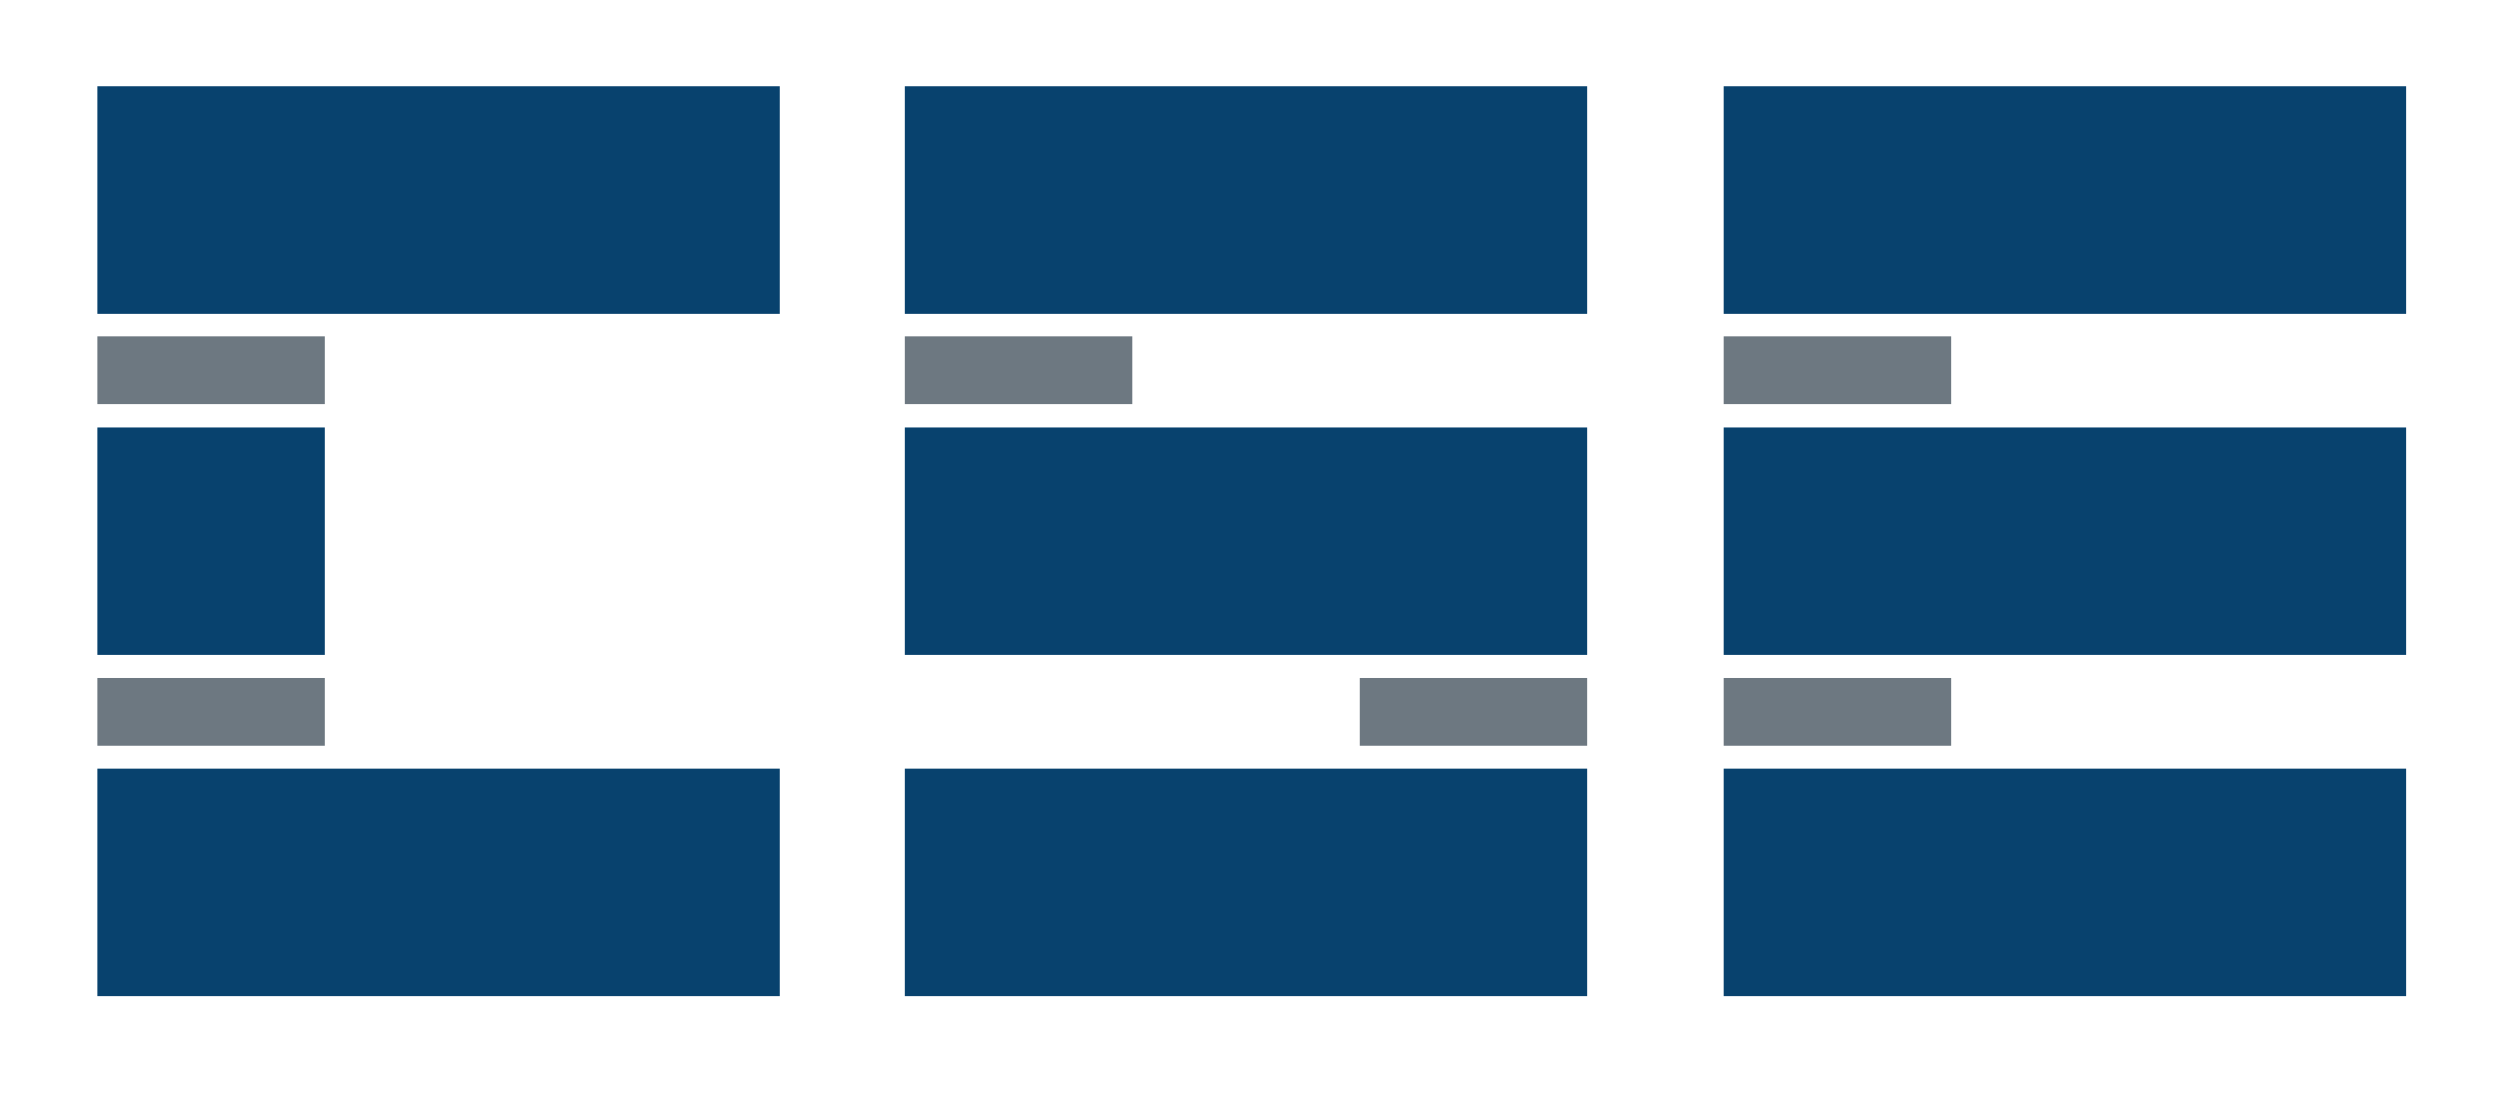
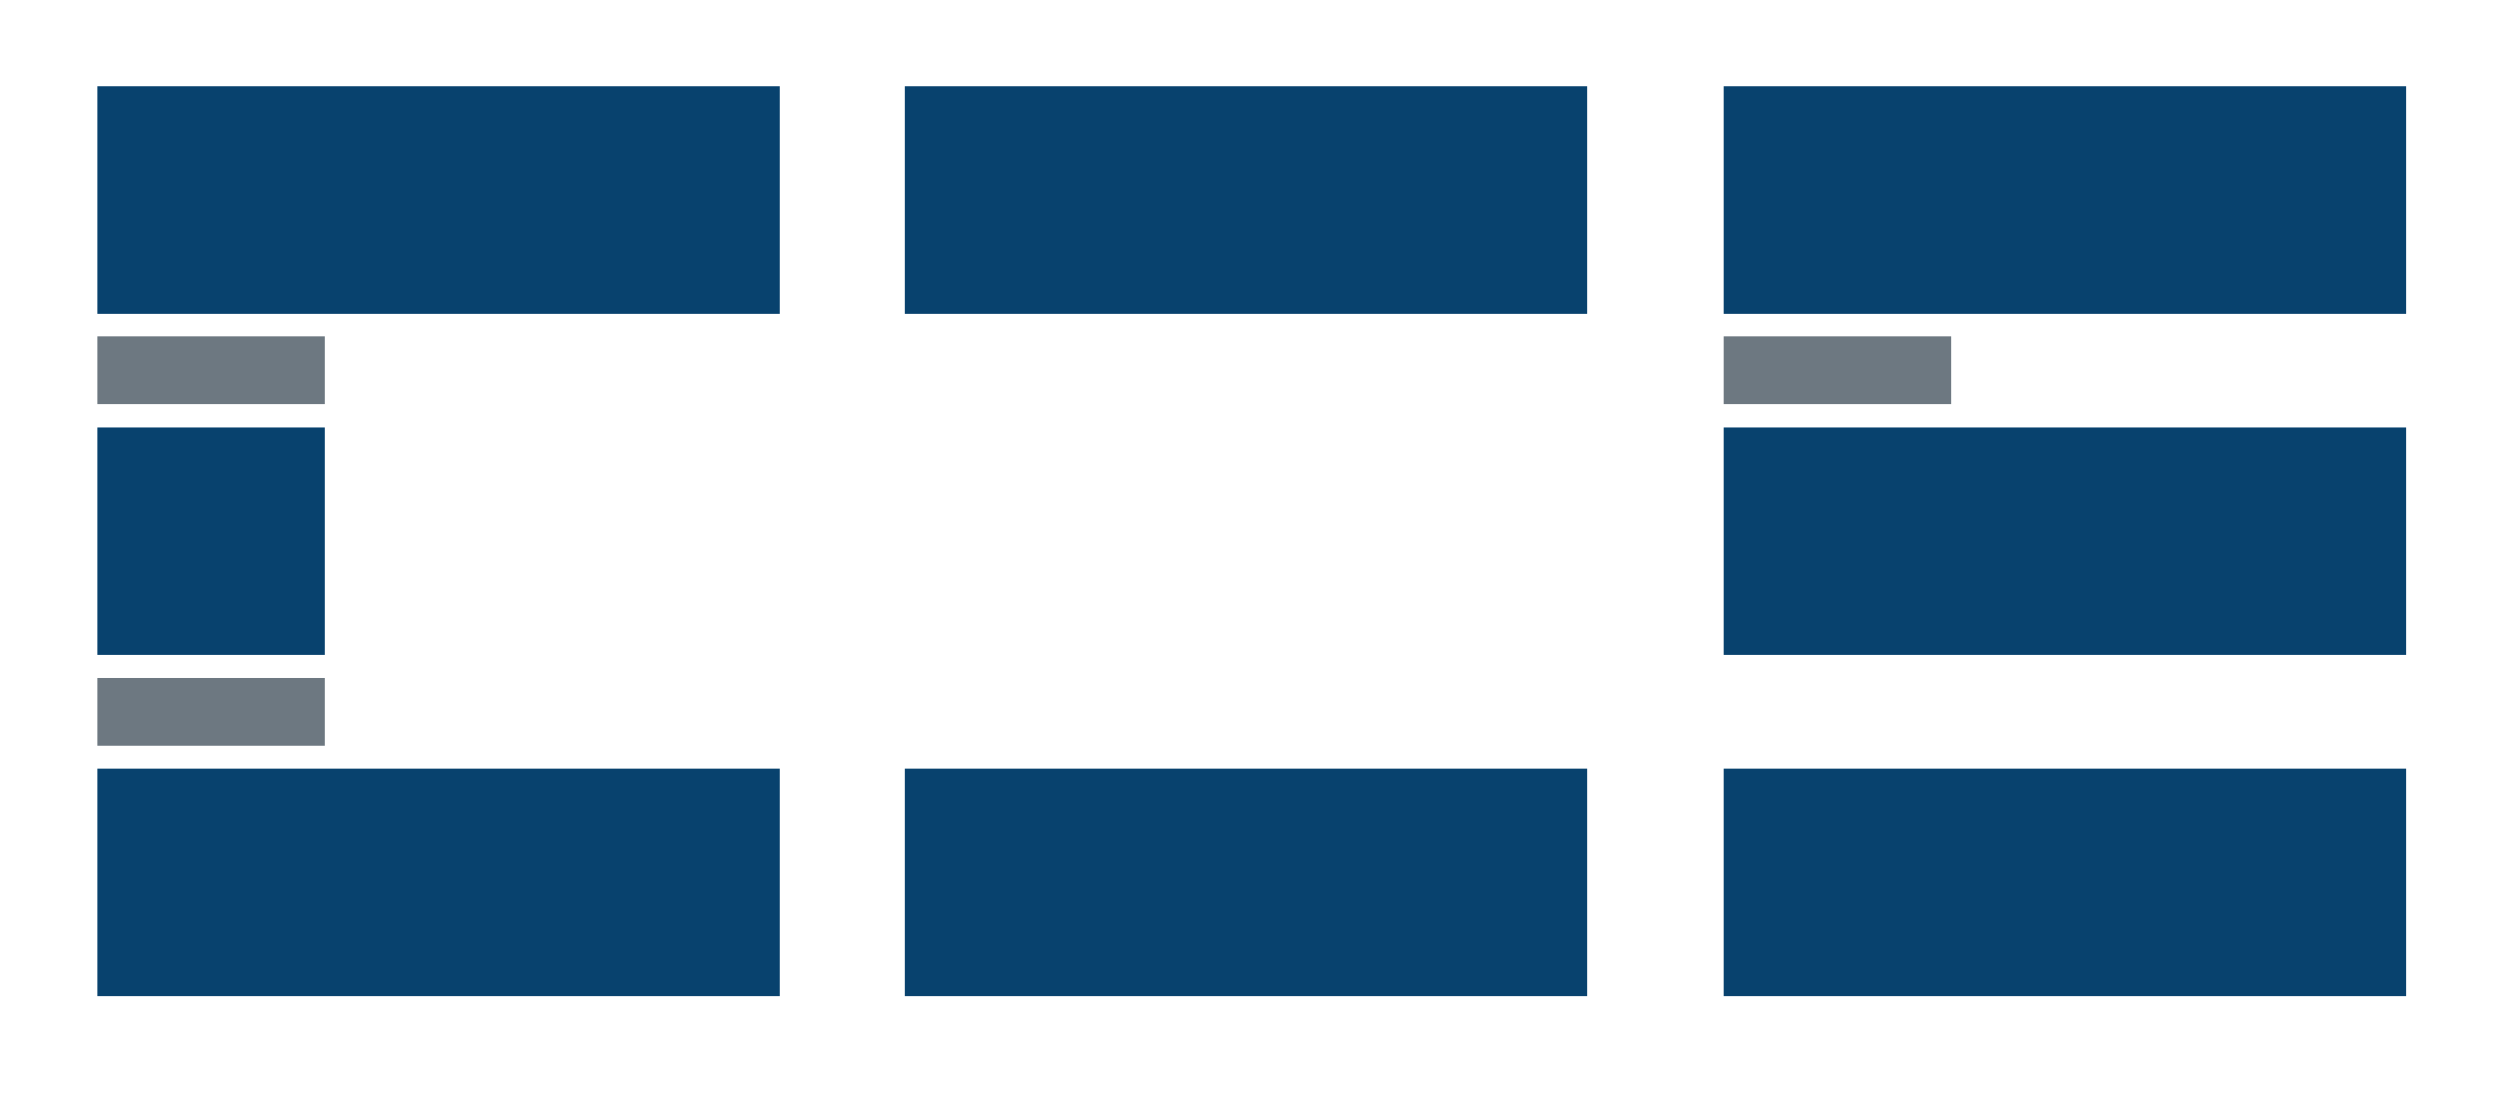
<svg xmlns="http://www.w3.org/2000/svg" id="Ebene_1" data-name="Ebene 1" viewBox="0 0 700.94 308.27">
  <defs>
    <style>.cls-1{fill:#6d7881;}.cls-2{fill:#08426e;}</style>
  </defs>
  <path id="path88-3-2" class="cls-1" d="M27.3,113.3H91.07v-19H27.3Z" />
-   <path id="path88-3-2-2" data-name="path88-3-2" class="cls-1" d="M253.69,113.3h63.78v-19H253.69Z" />
  <path id="path88-3-2-3" data-name="path88-3-2" class="cls-1" d="M483.28,113.3h63.78v-19H483.28Z" />
  <path id="path88-3-2-4" data-name="path88-3-2" class="cls-1" d="M27.3,209.09H91.07v-19H27.3Z" />
-   <path id="path88-3-2-5" data-name="path88-3-2" class="cls-1" d="M381.25,209.09H445v-19H381.25Z" />
-   <path id="path88-3-2-6" data-name="path88-3-2" class="cls-1" d="M483.28,209.09h63.78v-19H483.28Z" />
  <path id="path88-3-2-7" data-name="path88-3-2" class="cls-2" d="M27.3,88H218.63V24.18H27.3Z" />
  <path id="path88-3-2-8" data-name="path88-3-2" class="cls-2" d="M27.3,279.29H218.63V215.51H27.3Z" />
  <path id="path88-3-2-9" data-name="path88-3-2" class="cls-2" d="M253.69,88H445V24.18H253.69Z" />
-   <path id="path88-3-2-10" data-name="path88-3-2" class="cls-2" d="M253.69,183.62H445V119.85H253.69Z" />
  <path id="path88-3-2-11" data-name="path88-3-2" class="cls-2" d="M253.69,279.29H445V215.51H253.69Z" />
  <path id="path88-3-2-12" data-name="path88-3-2" class="cls-2" d="M483.28,88H674.62V24.18H483.28Z" />
  <path id="path88-3-2-13" data-name="path88-3-2" class="cls-2" d="M483.28,183.62H674.62V119.85H483.28Z" />
  <path id="path88-3-2-14" data-name="path88-3-2" class="cls-2" d="M483.28,279.29H674.62V215.51H483.28Z" />
  <path id="path88-3-2-15" data-name="path88-3-2" class="cls-2" d="M27.3,183.62H91.07V119.85H27.3Z" />
</svg>